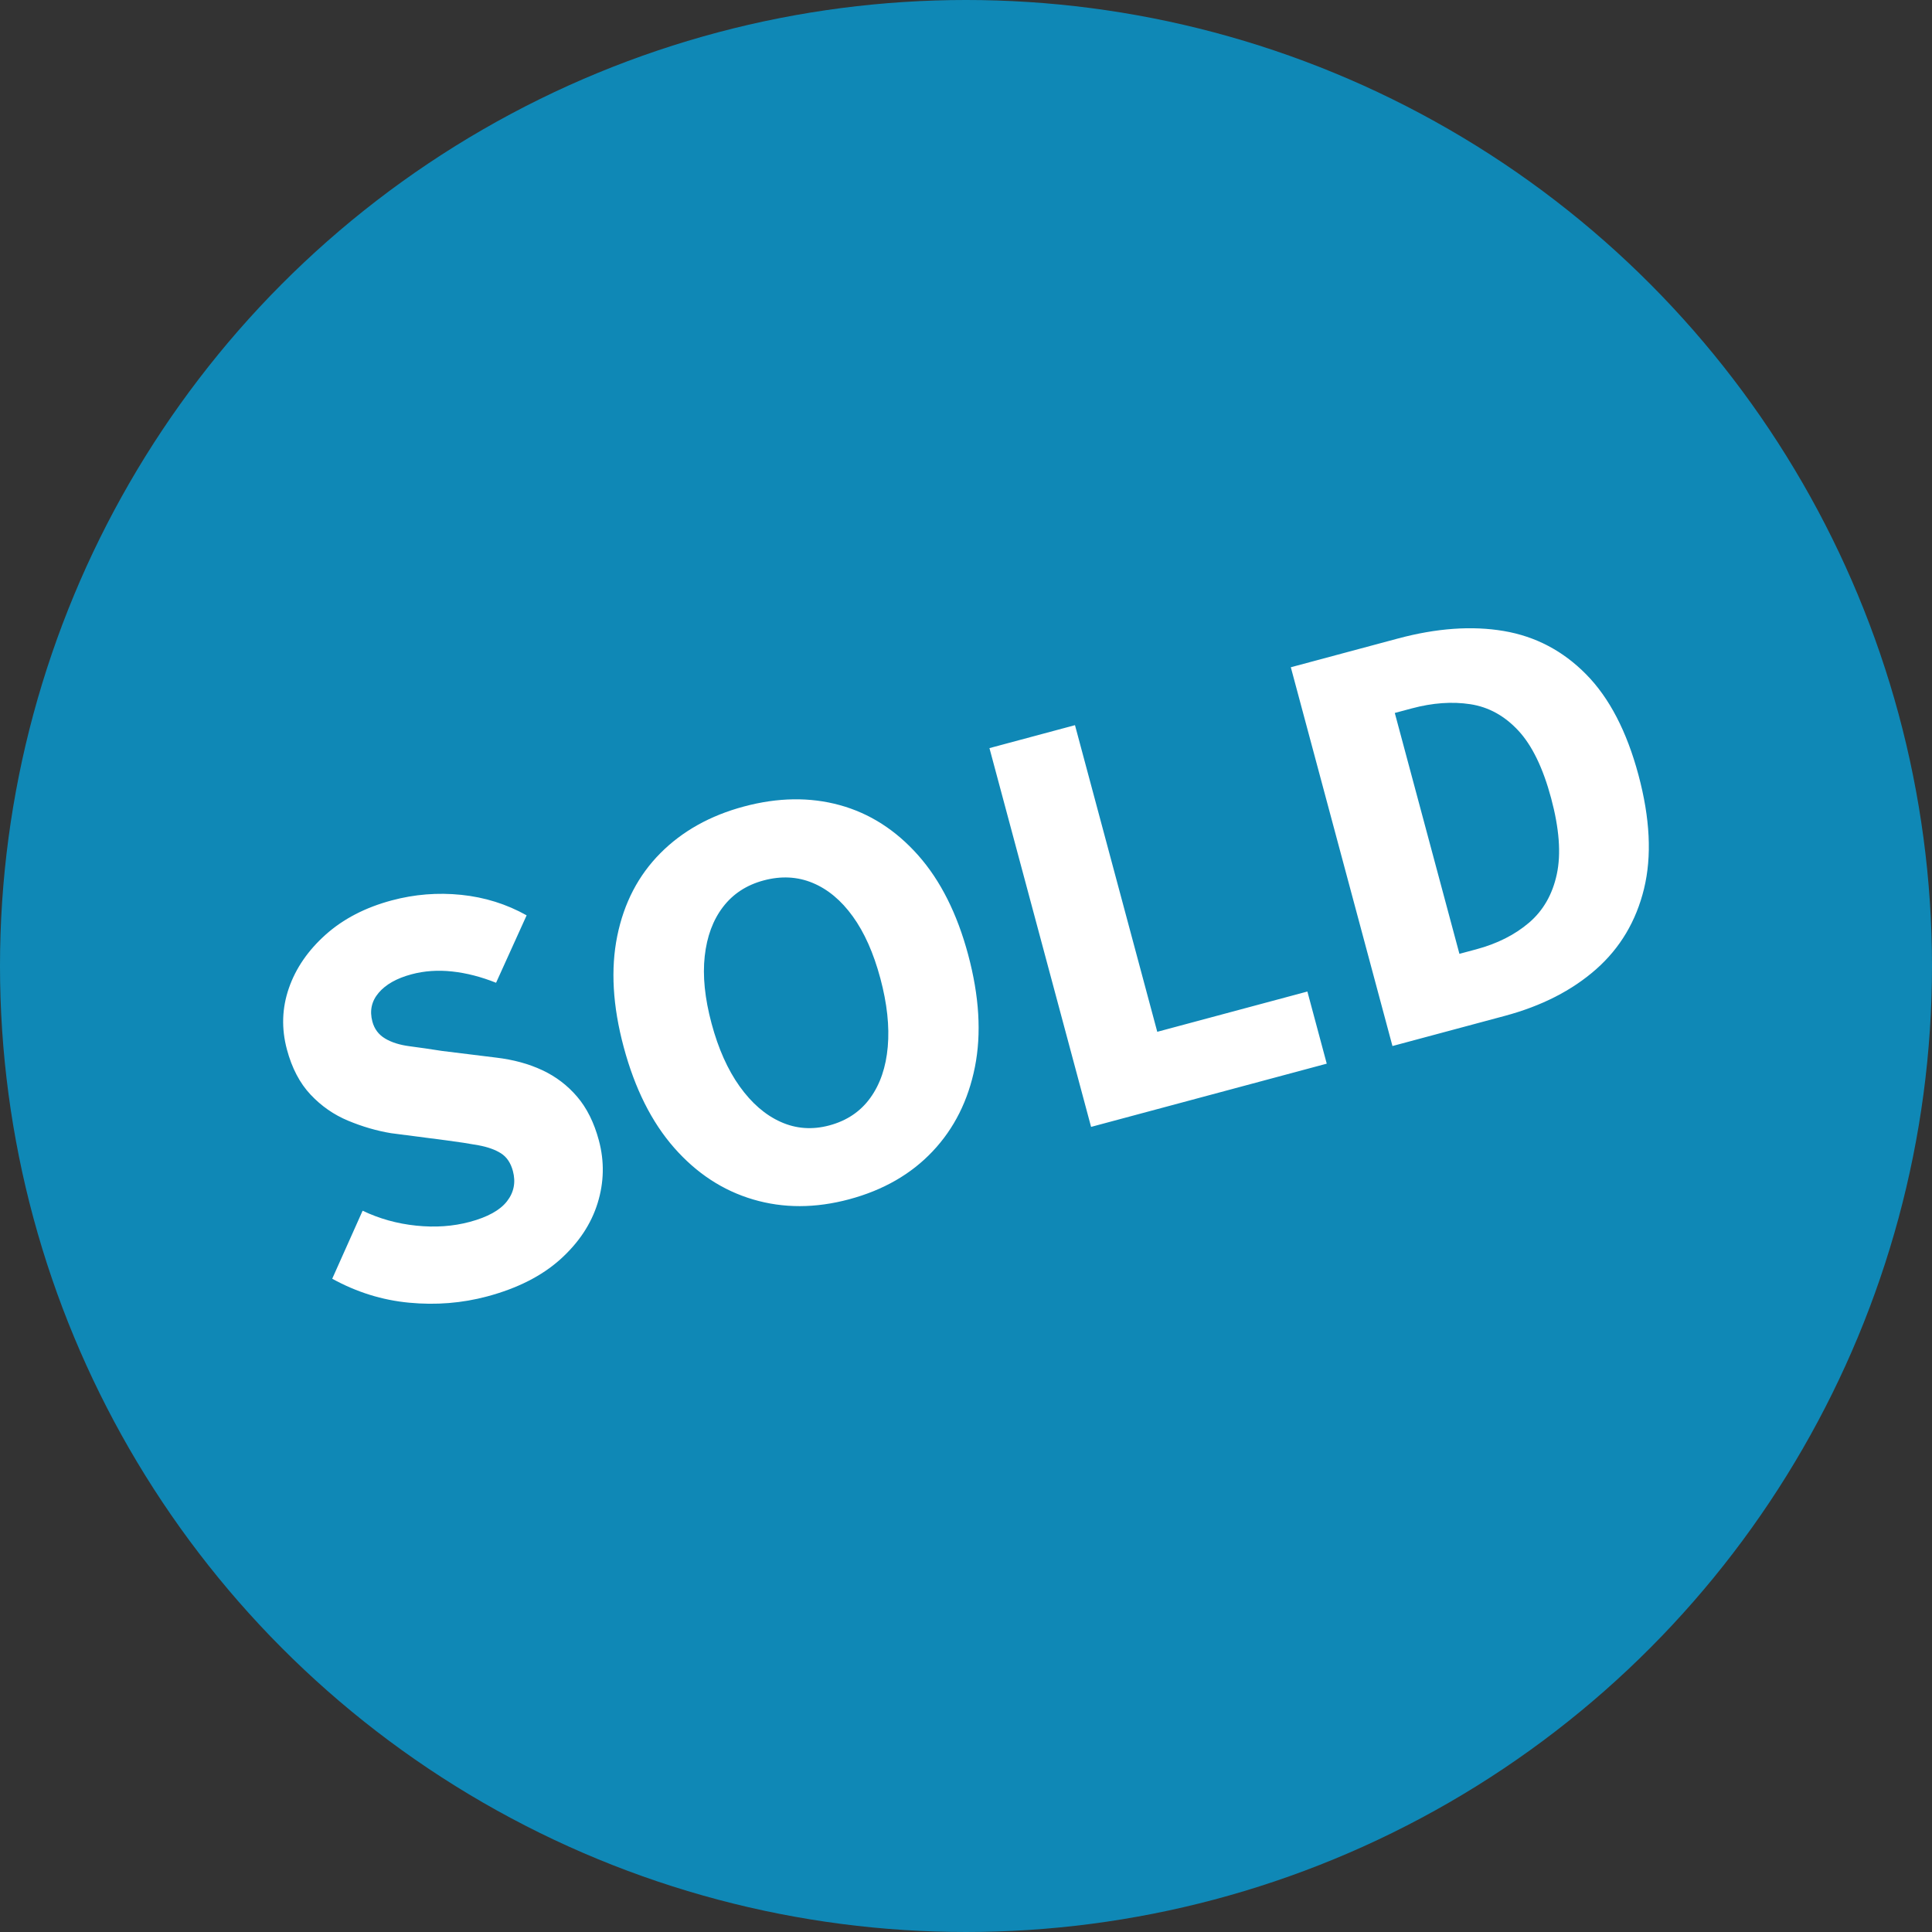
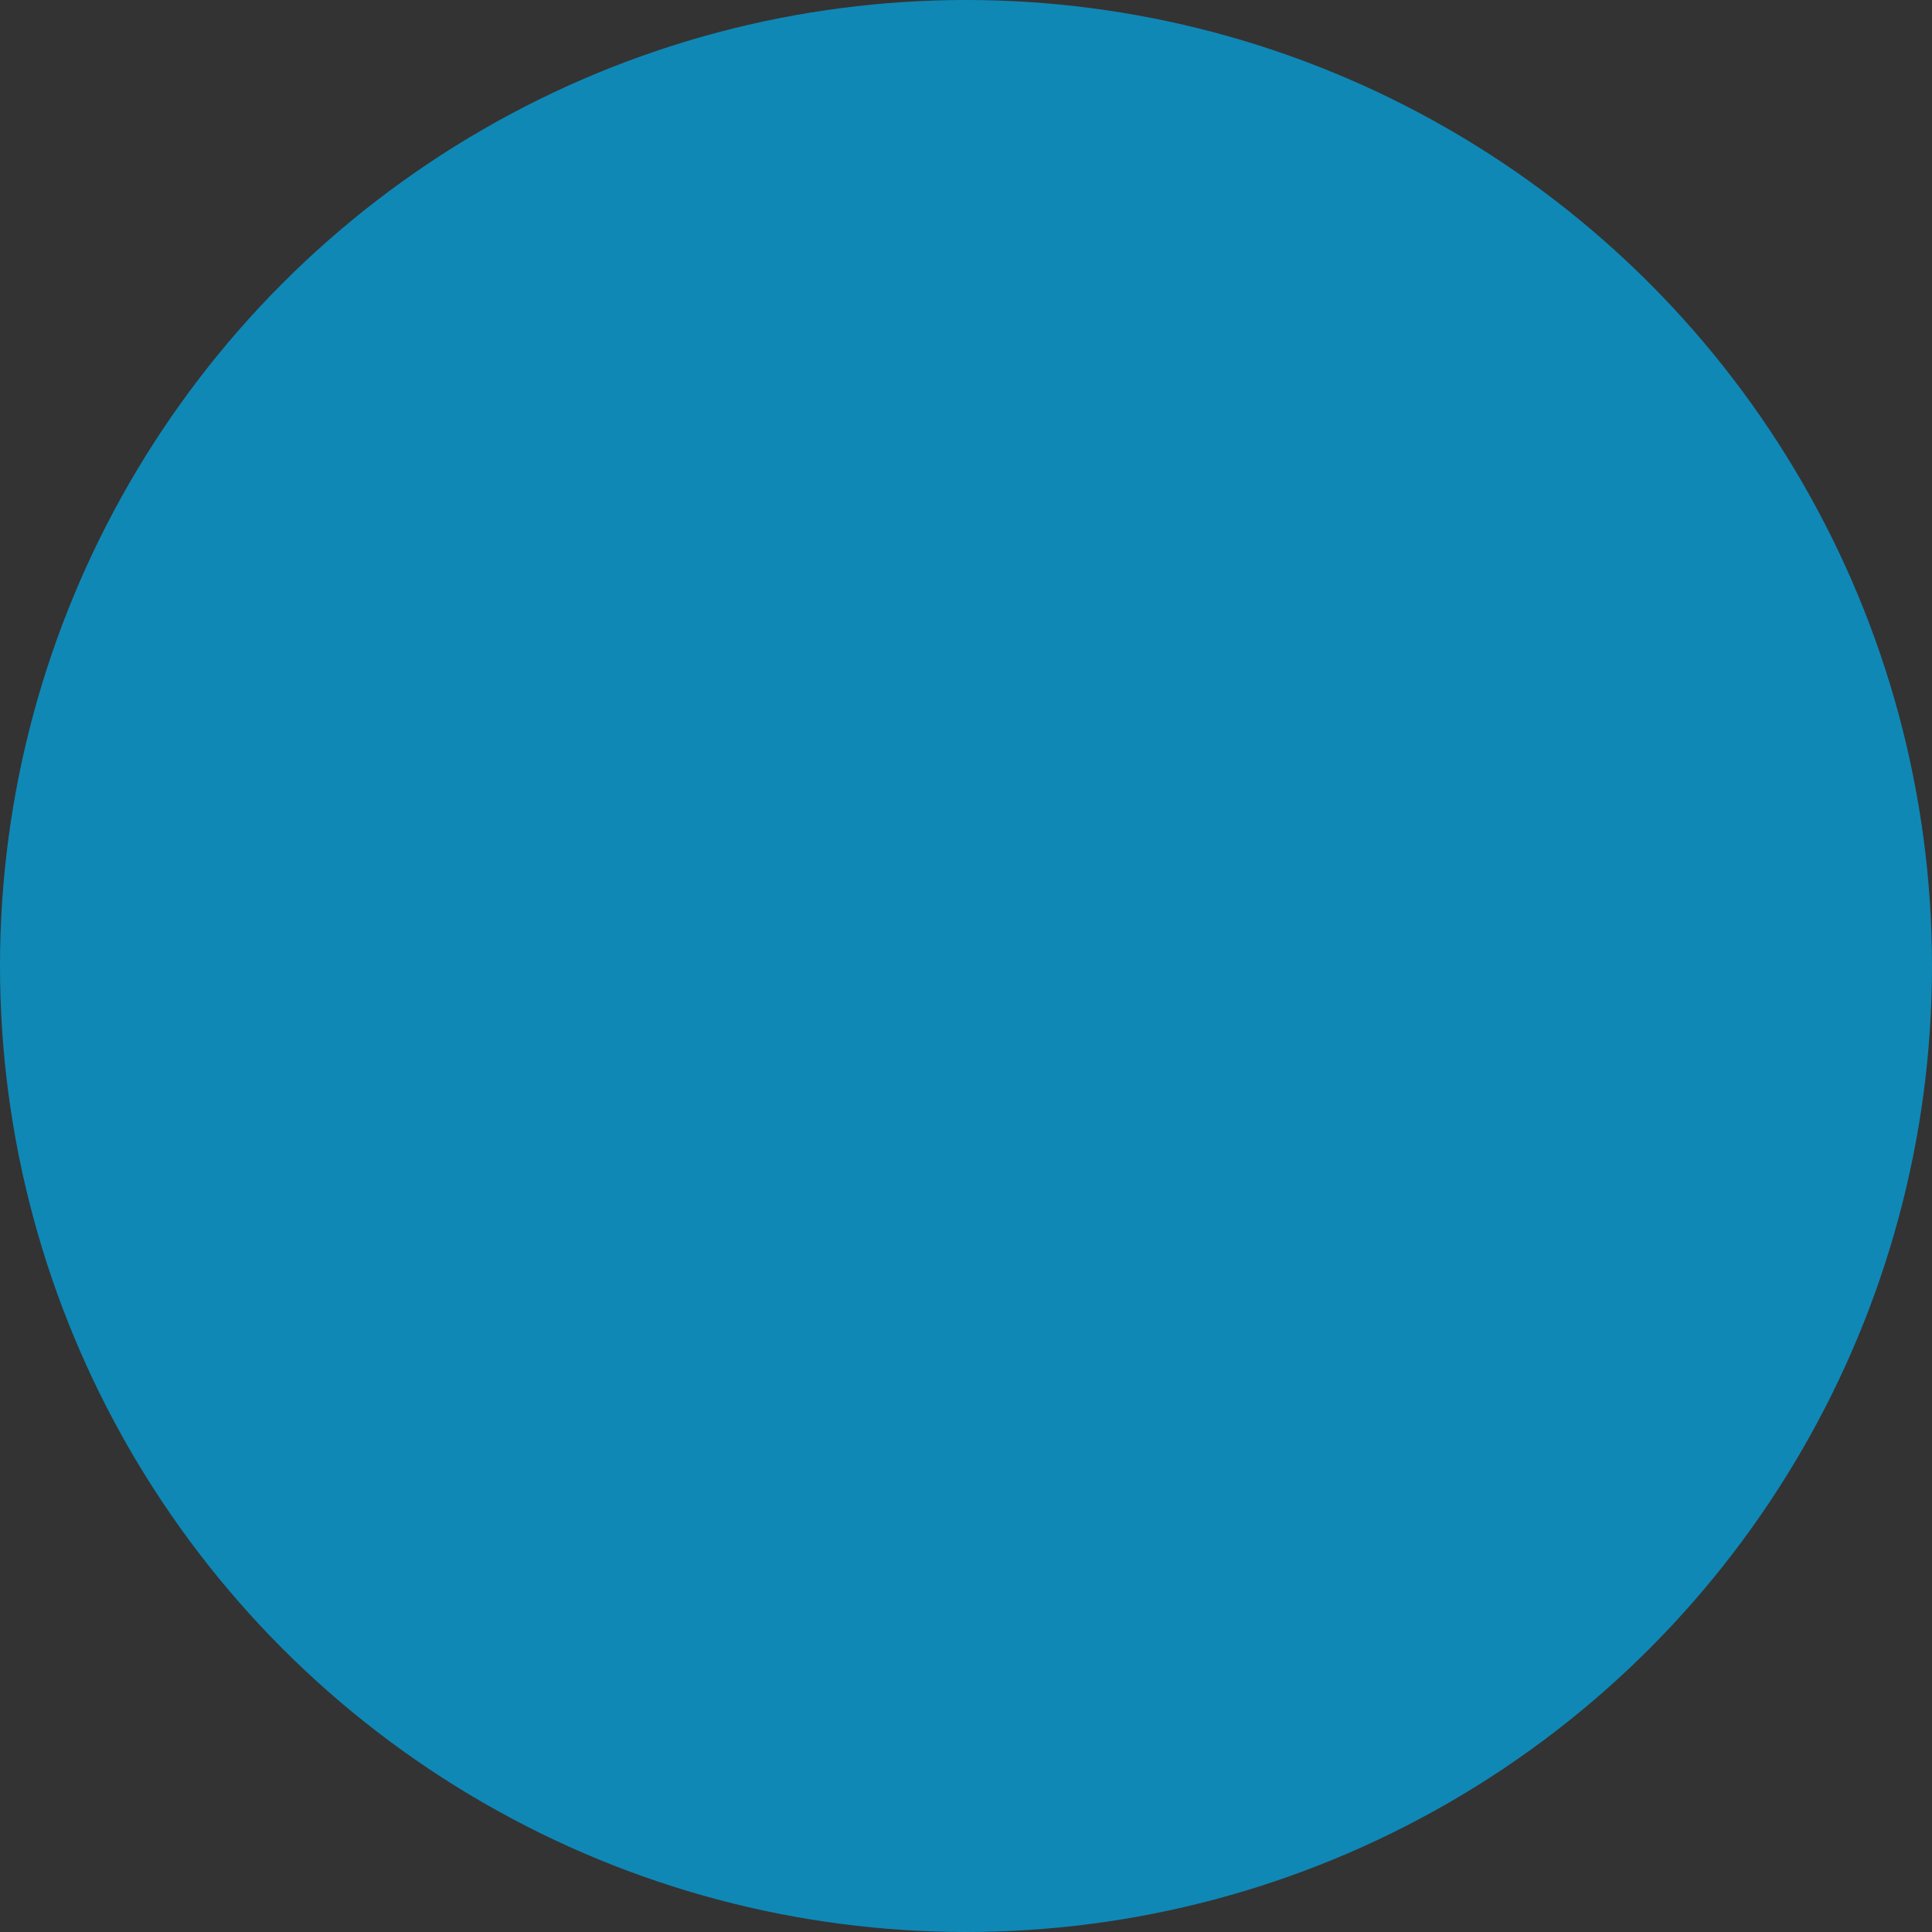
<svg xmlns="http://www.w3.org/2000/svg" id="a" data-name="Layer 1" width="681.667" height="681.667" viewBox="0 0 681.667 681.667">
  <rect x="0" y="0" width="681.667" height="681.667" fill="#333333" stroke="none" />
  <circle cx="340.833" cy="340.833" r="340.833" fill="#00adef" opacity="0.7" />
-   <path d="M211.304,402.39c1.981,7.384,1.831,14.767-.449,22.122-2.278,7.363-6.675,13.969-13.164,19.821-6.508,5.848-15.089,10.21-25.765,13.074-8.896,2.387-18.091,3.126-27.575,2.223-9.481-.895-18.53-3.714-27.135-8.453l10.726-24.002c5.887,2.817,12.198,4.58,18.911,5.268,6.715.697,13.016.251,18.896-1.327,6.298-1.69,10.673-4.109,13.13-7.266,2.451-3.147,3.151-6.711,2.084-10.687-.771-2.873-2.179-4.949-4.209-6.24-2.028-1.283-4.673-2.23-7.914-2.829-3.239-.591-7.061-1.186-11.468-1.758l-19.38-2.51c-5.068-.834-10.12-2.308-15.16-4.403-5.04-2.095-9.454-5.164-13.251-9.205-3.806-4.038-6.582-9.347-8.346-15.921-1.981-7.384-1.751-14.601.686-21.639,2.437-7.038,6.766-13.331,12.977-18.884,6.219-5.555,13.969-9.578,23.283-12.077,8.069-2.165,16.257-2.822,24.554-1.968,8.297.854,15.992,3.267,23.073,7.232l-10.782,23.793c-5.266-2.106-10.423-3.436-15.486-3.985-5.063-.549-9.853-.213-14.364.998-5.204,1.396-9.054,3.567-11.567,6.515-2.513,2.949-3.252,6.335-2.223,10.169.697,2.598,2.179,4.582,4.453,5.951,2.277,1.377,5.162,2.286,8.661,2.744,3.499.458,7.316,1.001,11.45,1.656l19.115,2.357c6.059.721,11.486,2.192,16.27,4.437,4.782,2.236,8.878,5.355,12.297,9.353,3.419,3.999,5.981,9.141,7.671,15.439ZM341.591,336.834c3.931,14.652,4.727,27.861,2.388,39.637-2.347,11.778-7.314,21.698-14.907,29.744-7.599,8.056-17.413,13.698-29.458,16.93-11.903,3.194-23.198,3.216-33.876.063-10.676-3.144-19.976-9.236-27.895-18.26-7.919-9.024-13.852-20.855-17.783-35.506-3.891-14.501-4.642-27.579-2.268-39.222,2.374-11.642,7.434-21.354,15.173-29.153,7.74-7.799,17.564-13.3,29.468-16.494,12.045-3.232,23.329-3.394,33.867-.5,10.529,2.897,19.737,8.781,27.629,17.669,7.883,8.89,13.772,20.59,17.663,35.091ZM310.6,345.149c-2.385-8.888-5.627-16.166-9.712-21.813-4.079-5.657-8.808-9.6-14.169-11.824-5.371-2.23-11.135-2.519-17.291-.868-6.023,1.616-10.801,4.734-14.326,9.351-3.536,4.611-5.681,10.398-6.455,17.358-.776,6.951.027,14.884,2.412,23.772,2.389,8.905,5.699,16.3,9.927,22.212,4.226,5.904,9.045,10.083,14.468,12.505,5.419,2.441,11.143,2.849,17.165,1.233,6.156-1.652,10.974-4.888,14.451-9.716,3.473-4.809,5.529-10.832,6.156-18.039.633-7.217-.237-15.267-2.626-24.171ZM408.317,364.052l-29.03-108.191-30.18,8.098,35.859,133.643,83.148-22.31-6.829-25.452-52.968,14.212ZM580.067,313.562c-2.799,11.461-8.433,20.933-16.919,28.422-8.479,7.478-19.221,12.966-32.219,16.453l-39.628,10.633-35.859-133.643,37.773-10.135c13.683-3.671,26.144-4.552,37.362-2.655,11.221,1.905,20.919,7.013,29.082,15.309,8.171,8.293,14.315,20.113,18.426,35.432,4.115,15.336,4.771,28.727,1.98,40.185ZM547.289,281.641c-2.862-10.667-6.716-18.623-11.566-23.85s-10.492-8.333-16.918-9.322c-6.426-.989-13.341-.495-20.725,1.487l-5.956,1.598,22.803,84.986,5.956-1.598c7.384-1.981,13.593-5.107,18.605-9.389,5.012-4.282,8.287-9.996,9.813-17.157,1.528-7.153.853-16.078-2.012-26.754Z" fill="#fff" />
</svg>